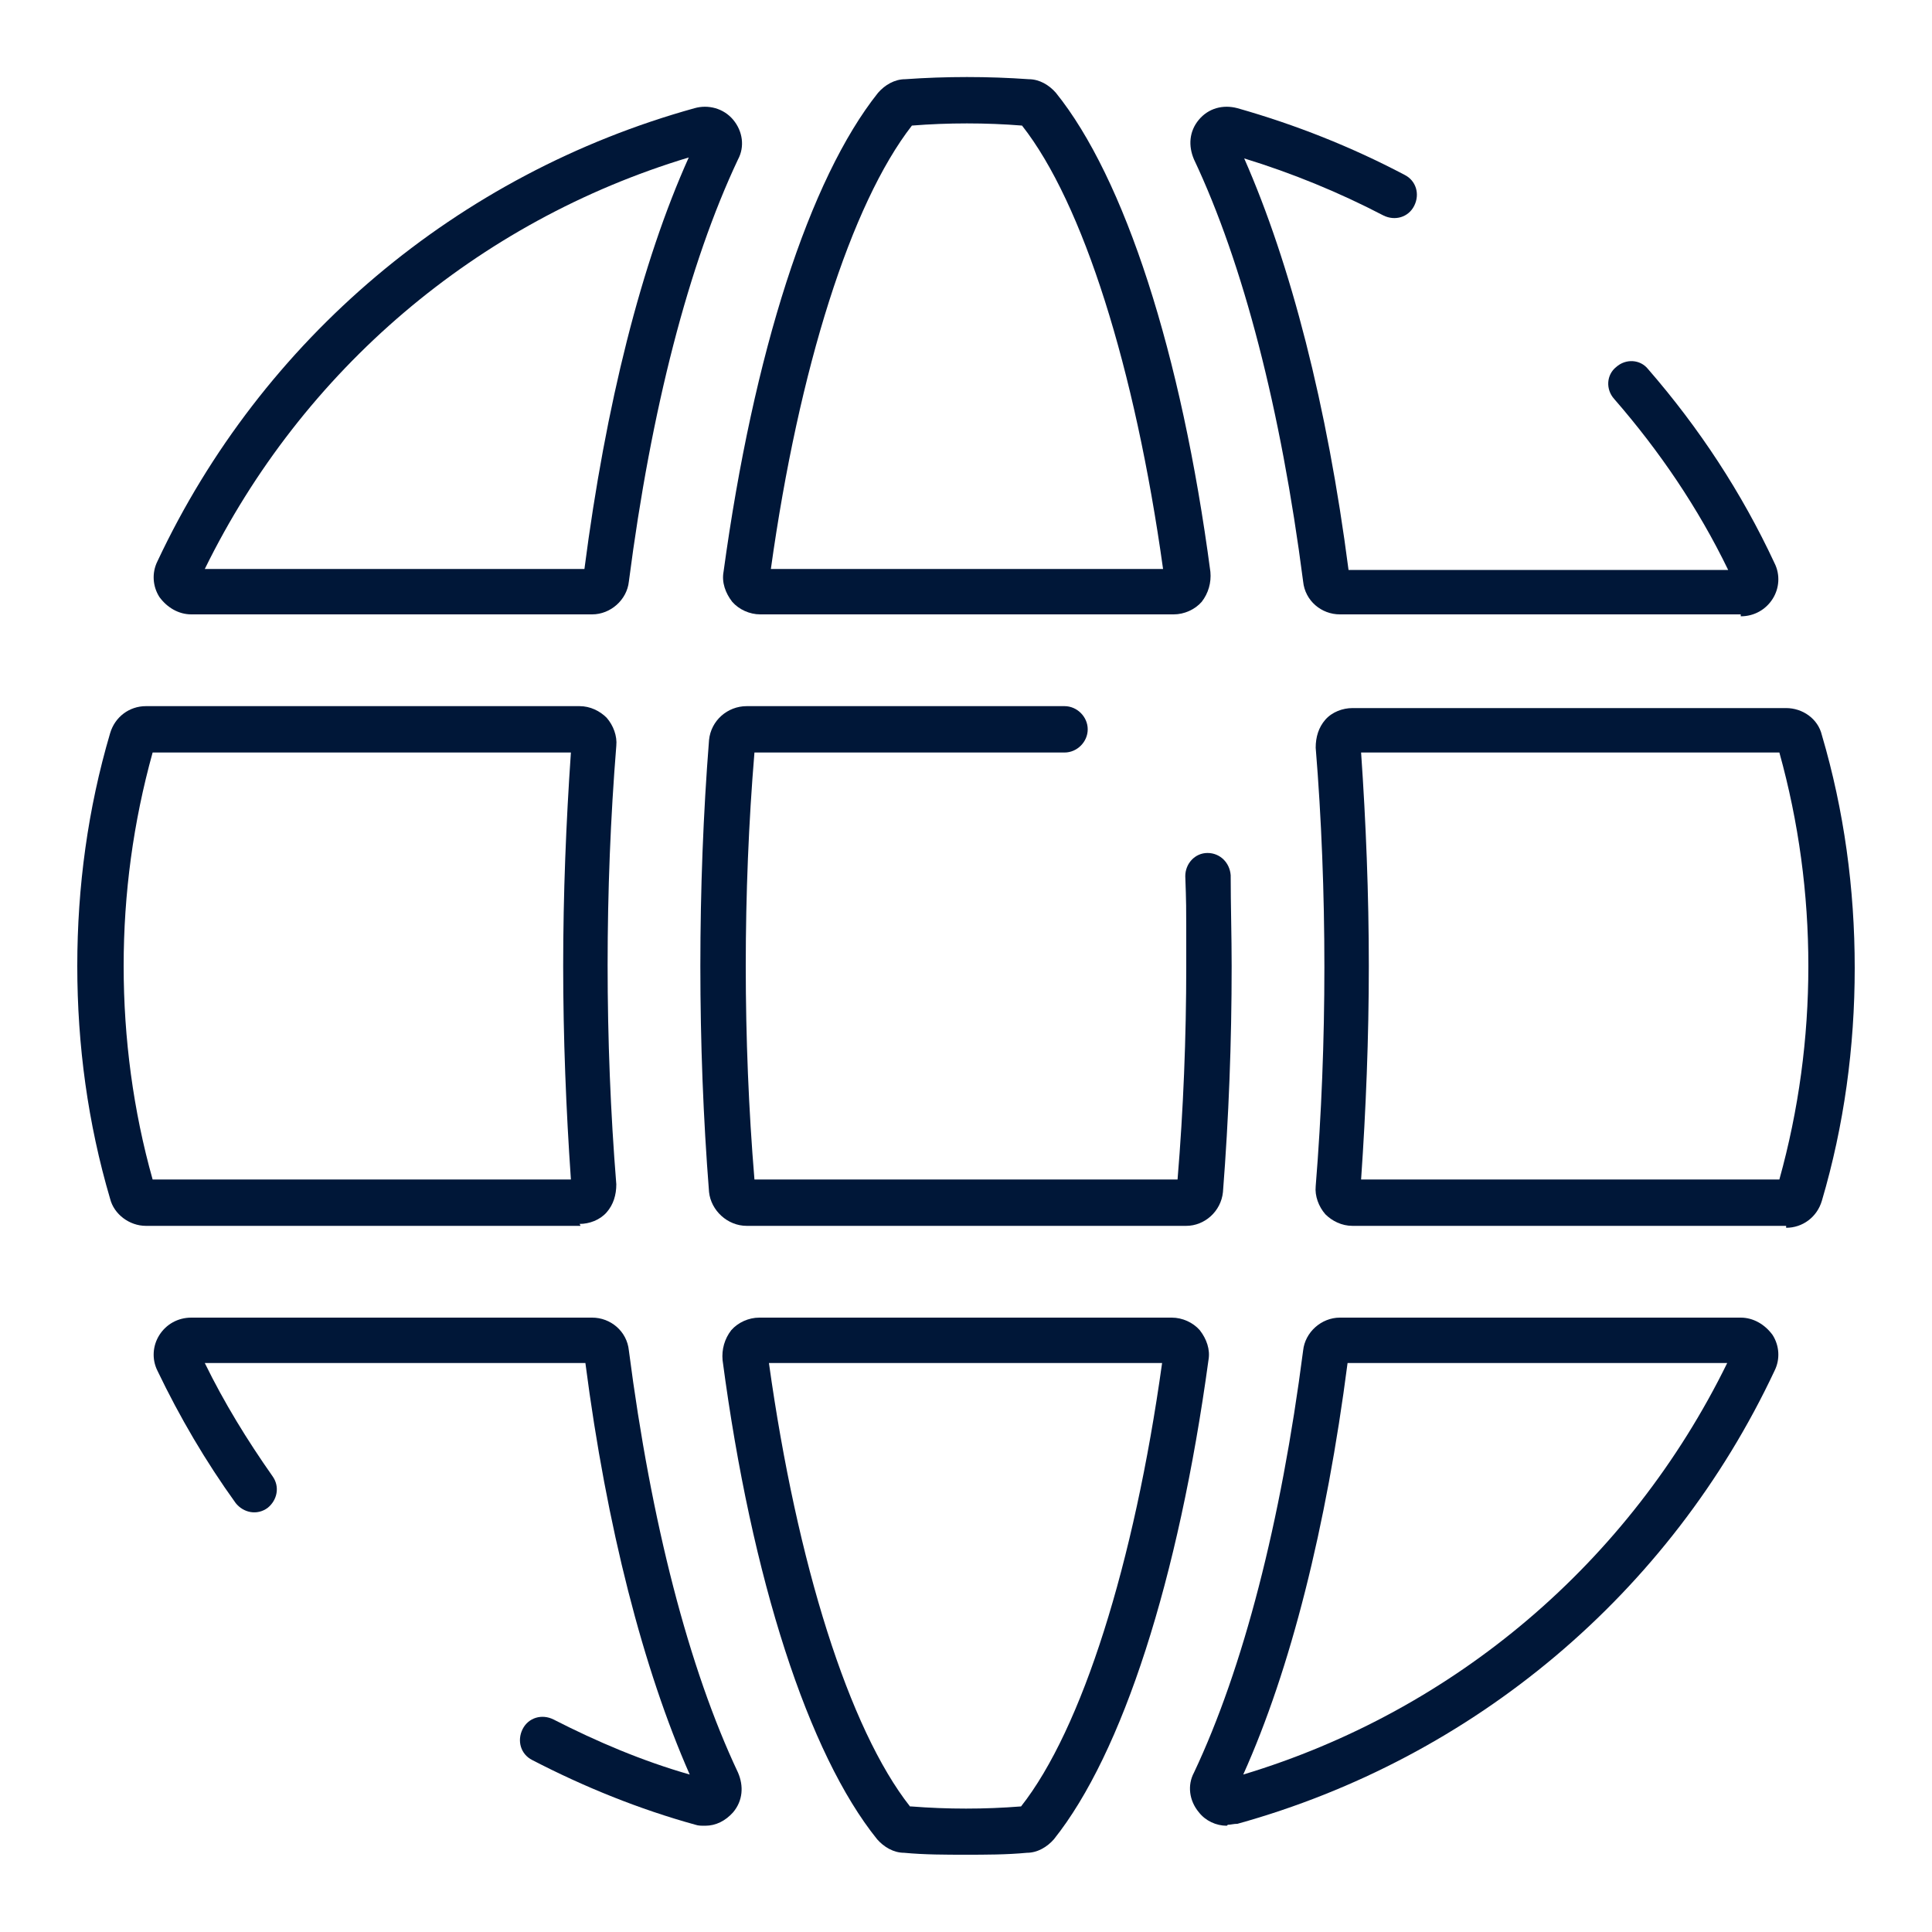
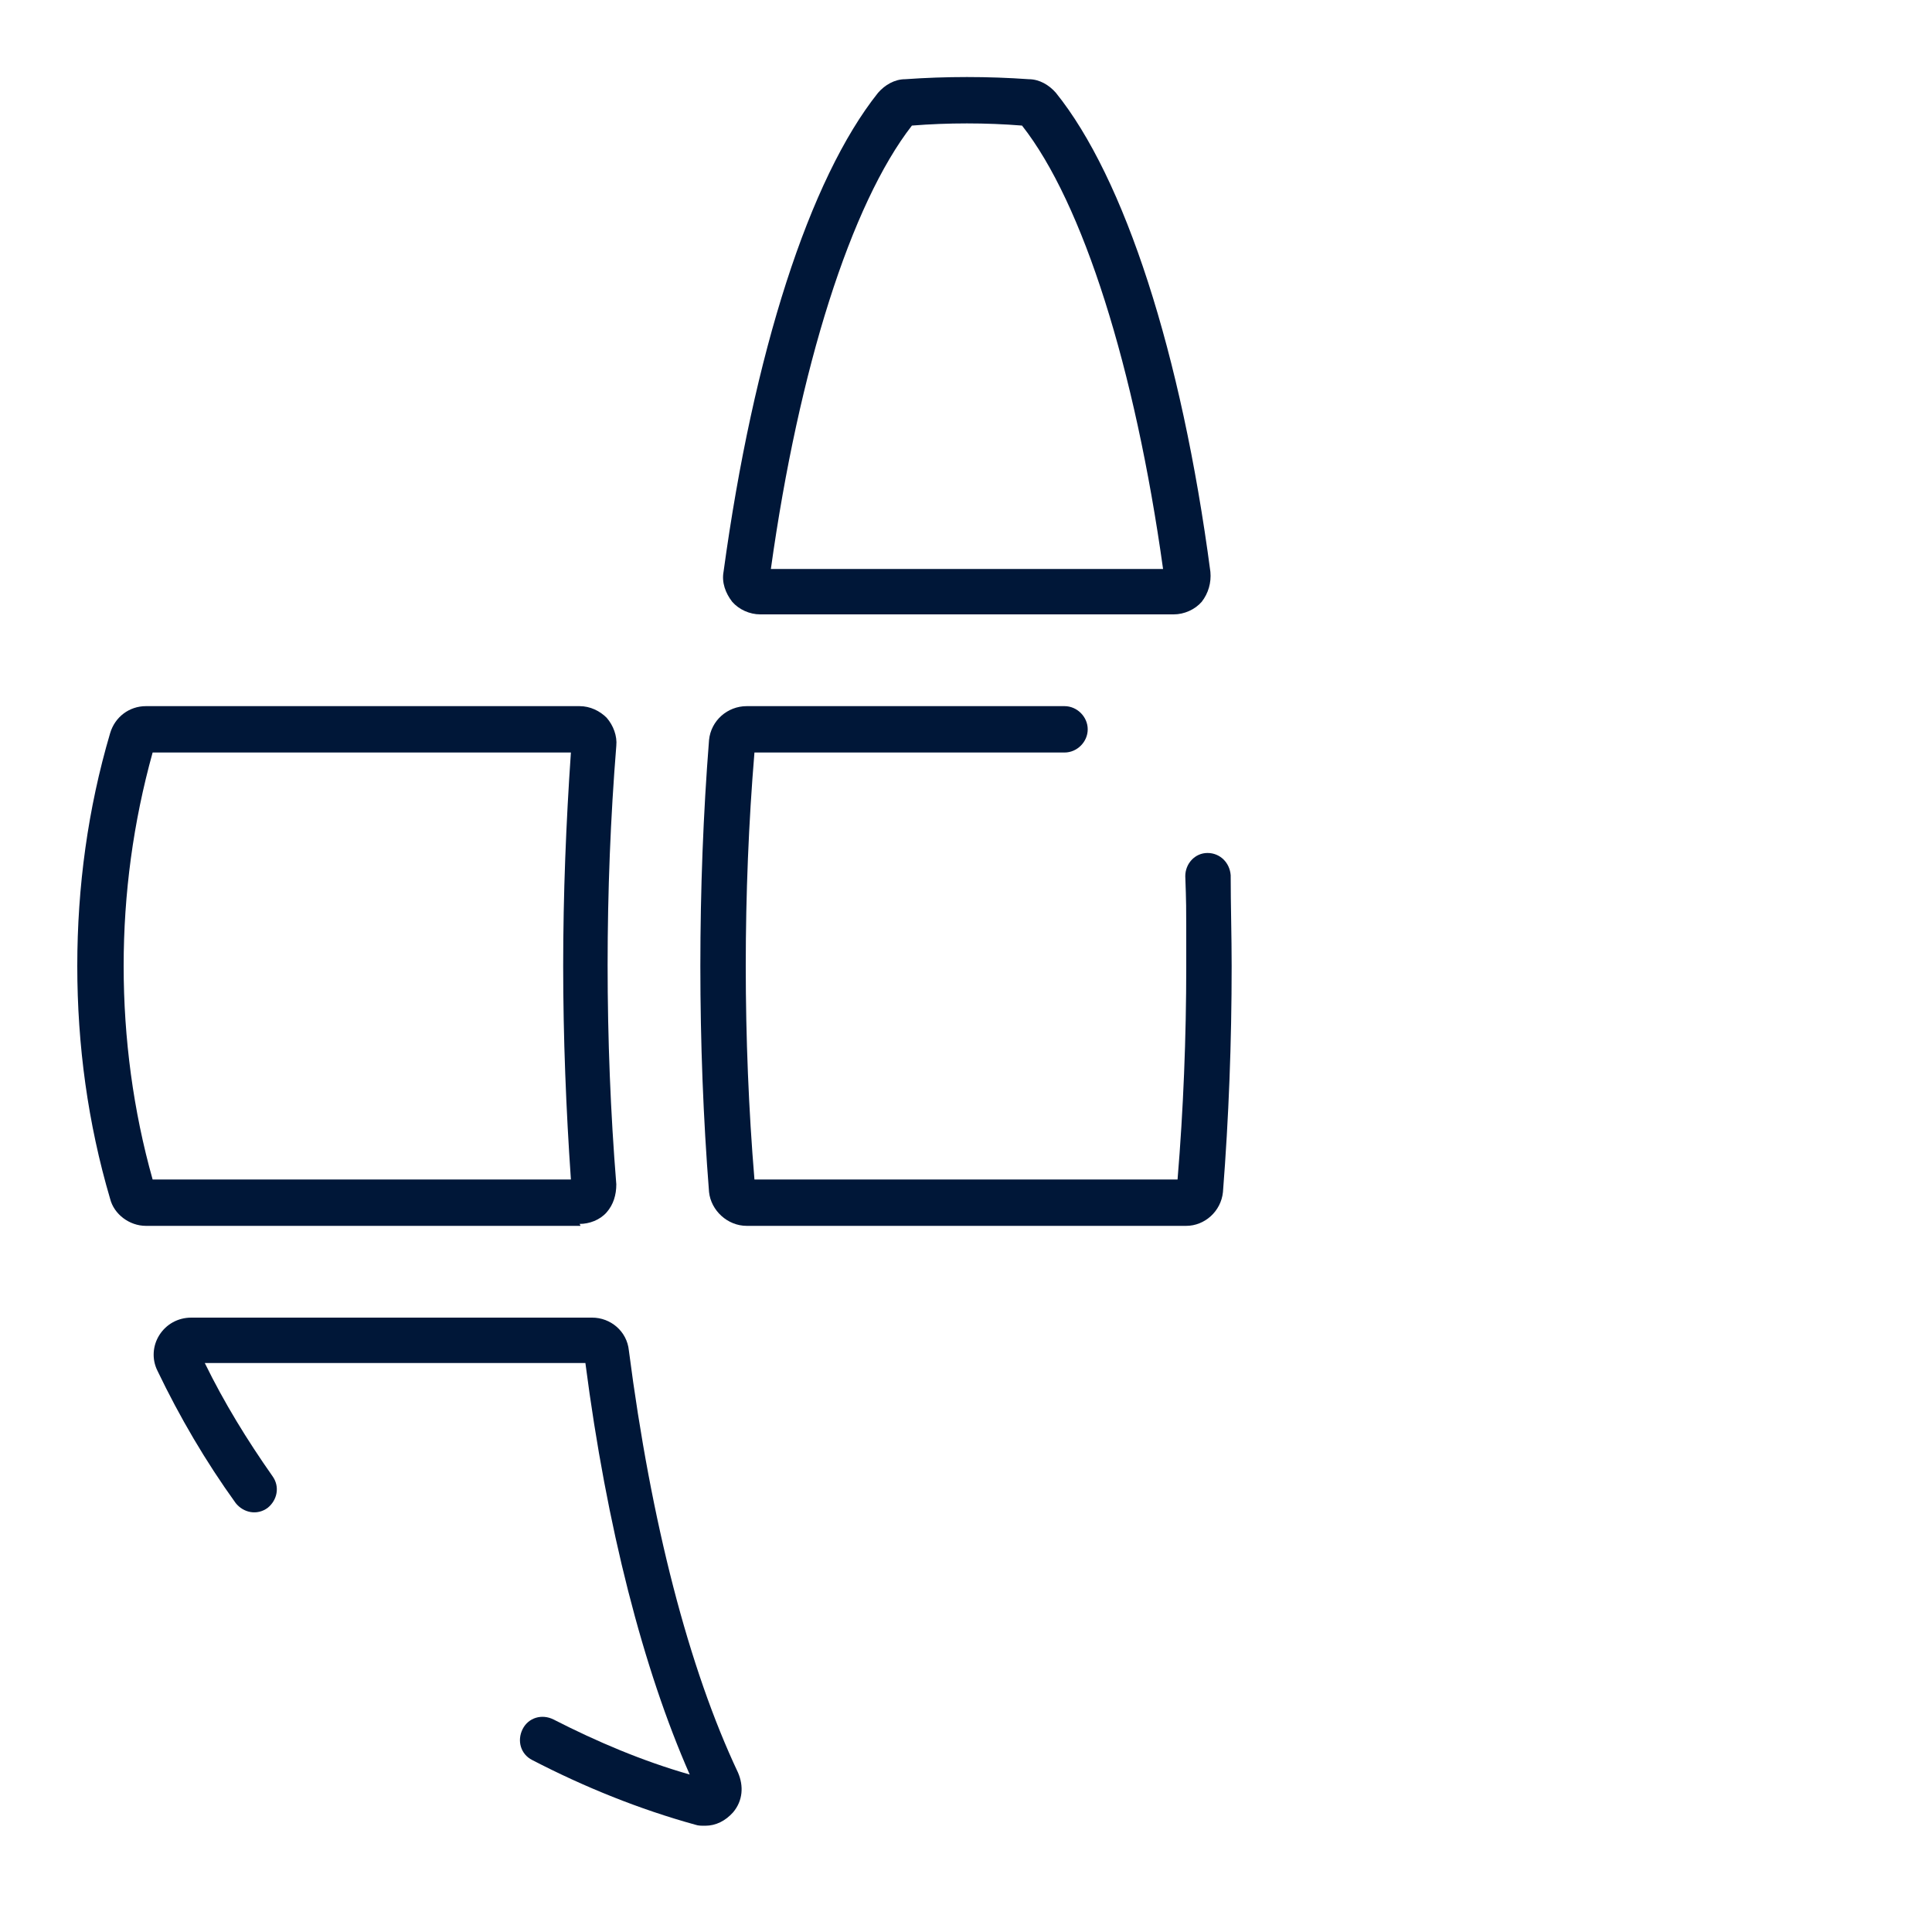
<svg xmlns="http://www.w3.org/2000/svg" id="Layer_1" version="1.1" viewBox="0 0 200 200">
  <defs>
    <style>
      .st0 {
        fill: #001738;
      }
    </style>
  </defs>
-   <path class="st0" d="M180.2,63.6h-41.5c-1.9,0-3.6-1.4-3.8-3.4-2.3-17.8-6.2-32.9-11.3-43.7-.6-1.4-.5-2.9.5-4.1,1-1.2,2.5-1.6,4-1.2,6,1.7,11.8,4,17.3,6.9,1.2.6,1.6,2,1,3.2s-2,1.6-3.2,1c-4.6-2.4-9.5-4.4-14.4-5.9,4.8,10.9,8.6,25.6,10.8,42.6h39.3c-3.1-6.4-7.1-12.3-11.8-17.7-.9-1-.8-2.5.2-3.3,1-.9,2.5-.8,3.3.2,5.3,6.1,9.7,12.8,13.1,20.1.6,1.2.5,2.6-.2,3.7s-1.9,1.8-3.3,1.8h0ZM179.4,60.1h0ZM139.6,59.6h0Z" />
-   <path class="st0" d="M61.3,63.6H19.8c-1.3,0-2.5-.7-3.3-1.8-.7-1.1-.8-2.5-.2-3.7h0c10.8-23,31.1-40.1,55.6-46.9,1.4-.4,3,0,4,1.2,1,1.2,1.2,2.8.5,4.1-5.1,10.8-9,25.9-11.3,43.7-.2,1.9-1.9,3.4-3.8,3.4h0ZM20.6,60.1h0ZM18.5,59.1h0ZM21.2,58.9h39.3c2.2-17,5.9-31.7,10.8-42.6-21.9,6.6-40,22-50.1,42.6Z" />
  <path class="st0" d="M73,189c-.4,0-.7,0-1-.1-5.8-1.6-11.5-3.9-16.9-6.7-1.2-.6-1.6-2-1-3.2s2-1.6,3.2-1c4.5,2.3,9.2,4.3,14.1,5.7-4.8-10.9-8.6-25.6-10.8-42.6H21.2c2,4.1,4.4,8,7,11.7.8,1.1.5,2.5-.5,3.3-1.1.8-2.5.5-3.3-.5-3.1-4.3-5.8-8.9-8.1-13.7-.6-1.2-.5-2.6.2-3.7.7-1.1,1.9-1.8,3.3-1.8h41.5c1.9,0,3.6,1.4,3.8,3.4,2.3,17.8,6.2,32.9,11.3,43.7.6,1.4.5,2.9-.5,4.1-.8.9-1.8,1.4-2.9,1.4h0Z" />
-   <path class="st0" d="M127,189c-1.1,0-2.2-.5-2.9-1.4-1-1.2-1.2-2.8-.5-4.1,5.1-10.8,9-25.9,11.3-43.7.2-1.9,1.9-3.4,3.8-3.4h41.5c1.3,0,2.5.7,3.3,1.8.7,1.1.8,2.5.2,3.7-10.8,23-31.1,40.1-55.6,46.9-.4,0-.7.1-1,.1ZM127.9,185.5h0ZM125.7,184.5h0ZM139.5,141.1c-2.2,17-5.9,31.7-10.8,42.6,21.9-6.6,40-22,50.1-42.6h-39.3ZM139.6,140.4h0Z" />
  <path class="st0" d="M121.4,63.6h-42.7c-1.1,0-2.2-.5-2.9-1.3-.7-.9-1.1-2-.9-3.1h0c3.1-22.7,8.9-40.7,16-49.6.7-.8,1.7-1.4,2.8-1.4,4.2-.3,8.6-.3,12.8,0,1.1,0,2.1.6,2.8,1.4,7.1,8.8,13,26.9,16,49.6.1,1.1-.2,2.2-.9,3.1-.7.8-1.8,1.3-2.9,1.3h0ZM79.5,59.8h0ZM79.7,58.9h40.7c-2.9-20.8-8.3-37.9-14.6-45.9-3.7-.3-7.7-.3-11.4,0-6.3,8.1-11.7,25.1-14.6,45.9h0ZM94.6,12.6h0Z" />
-   <path class="st0" d="M100,192c-2.1,0-4.3,0-6.4-.2-1.1,0-2.1-.6-2.8-1.4-7.1-8.8-13-26.9-16-49.6-.1-1.1.2-2.2.9-3.1.7-.8,1.8-1.3,2.9-1.3h42.7c1.1,0,2.2.5,2.9,1.3.7.9,1.1,2,.9,3.1-3.1,22.7-8.9,40.7-16,49.6-.7.8-1.7,1.4-2.8,1.4-2.1.2-4.3.2-6.4.2h0ZM94.5,187.3h0ZM94.3,187c3.8.3,7.6.3,11.4,0,6.3-8,11.7-25.1,14.6-45.9h-40.7c2.9,20.8,8.3,37.9,14.6,45.9h0Z" />
-   <path class="st0" d="M184.9,126.9h-44.9c-1.1,0-2.1-.5-2.8-1.2-.7-.8-1.1-1.9-1-2.9.6-7.4.9-15.1.9-22.7s-.3-15.4-.9-22.7c0-1.1.3-2.1,1-2.9.7-.8,1.8-1.2,2.8-1.2h44.9c1.7,0,3.3,1.1,3.7,2.8,2.3,7.8,3.4,15.9,3.4,24.1s-1.1,16.3-3.4,24.1c-.5,1.7-2,2.8-3.7,2.8h0ZM140.9,122.1h43.3c2-7.2,3-14.6,3-22.1s-1-14.9-3-22.1h-43.3c.5,7.2.8,14.7.8,22.1s-.3,14.9-.8,22.1Z" />
  <path class="st0" d="M60.1,126.9H15.1c-1.7,0-3.3-1.2-3.7-2.8-2.3-7.8-3.4-15.9-3.4-24.1s1.1-16.3,3.4-24.1c.5-1.7,2-2.8,3.7-2.8h44.9c1.1,0,2.1.5,2.8,1.2.7.8,1.1,1.9,1,2.9-.6,7.4-.9,15.1-.9,22.7s.3,15.3.9,22.7c0,1.1-.3,2.1-1,2.9s-1.8,1.2-2.8,1.2ZM16,122.8h0ZM15.8,122.1h43.3c-.5-7.2-.8-14.7-.8-22.1s.3-14.9.8-22.1H15.8c-2,7.2-3,14.6-3,22.1s1,15,3,22.1Z" />
  <path class="st0" d="M122.7,126.9h-45.4c-2,0-3.7-1.6-3.9-3.5-.6-7.6-.9-15.5-.9-23.4s.3-15.8.9-23.4c.2-2,1.9-3.5,3.9-3.5h32.9c1.3,0,2.4,1.1,2.4,2.4s-1.1,2.4-2.4,2.4h-32.1c-.6,7.2-.9,14.7-.9,22.1s.3,14.9.9,22.1h43.8c.6-7.2.9-14.7.9-22.1s0-6.2-.1-9.3c0-1.3,1-2.4,2.3-2.4h0c1.3,0,2.3,1,2.4,2.3,0,3.1.1,6.3.1,9.4,0,7.9-.3,15.7-.9,23.4-.2,2-1.9,3.5-3.8,3.5h0Z" />
</svg>